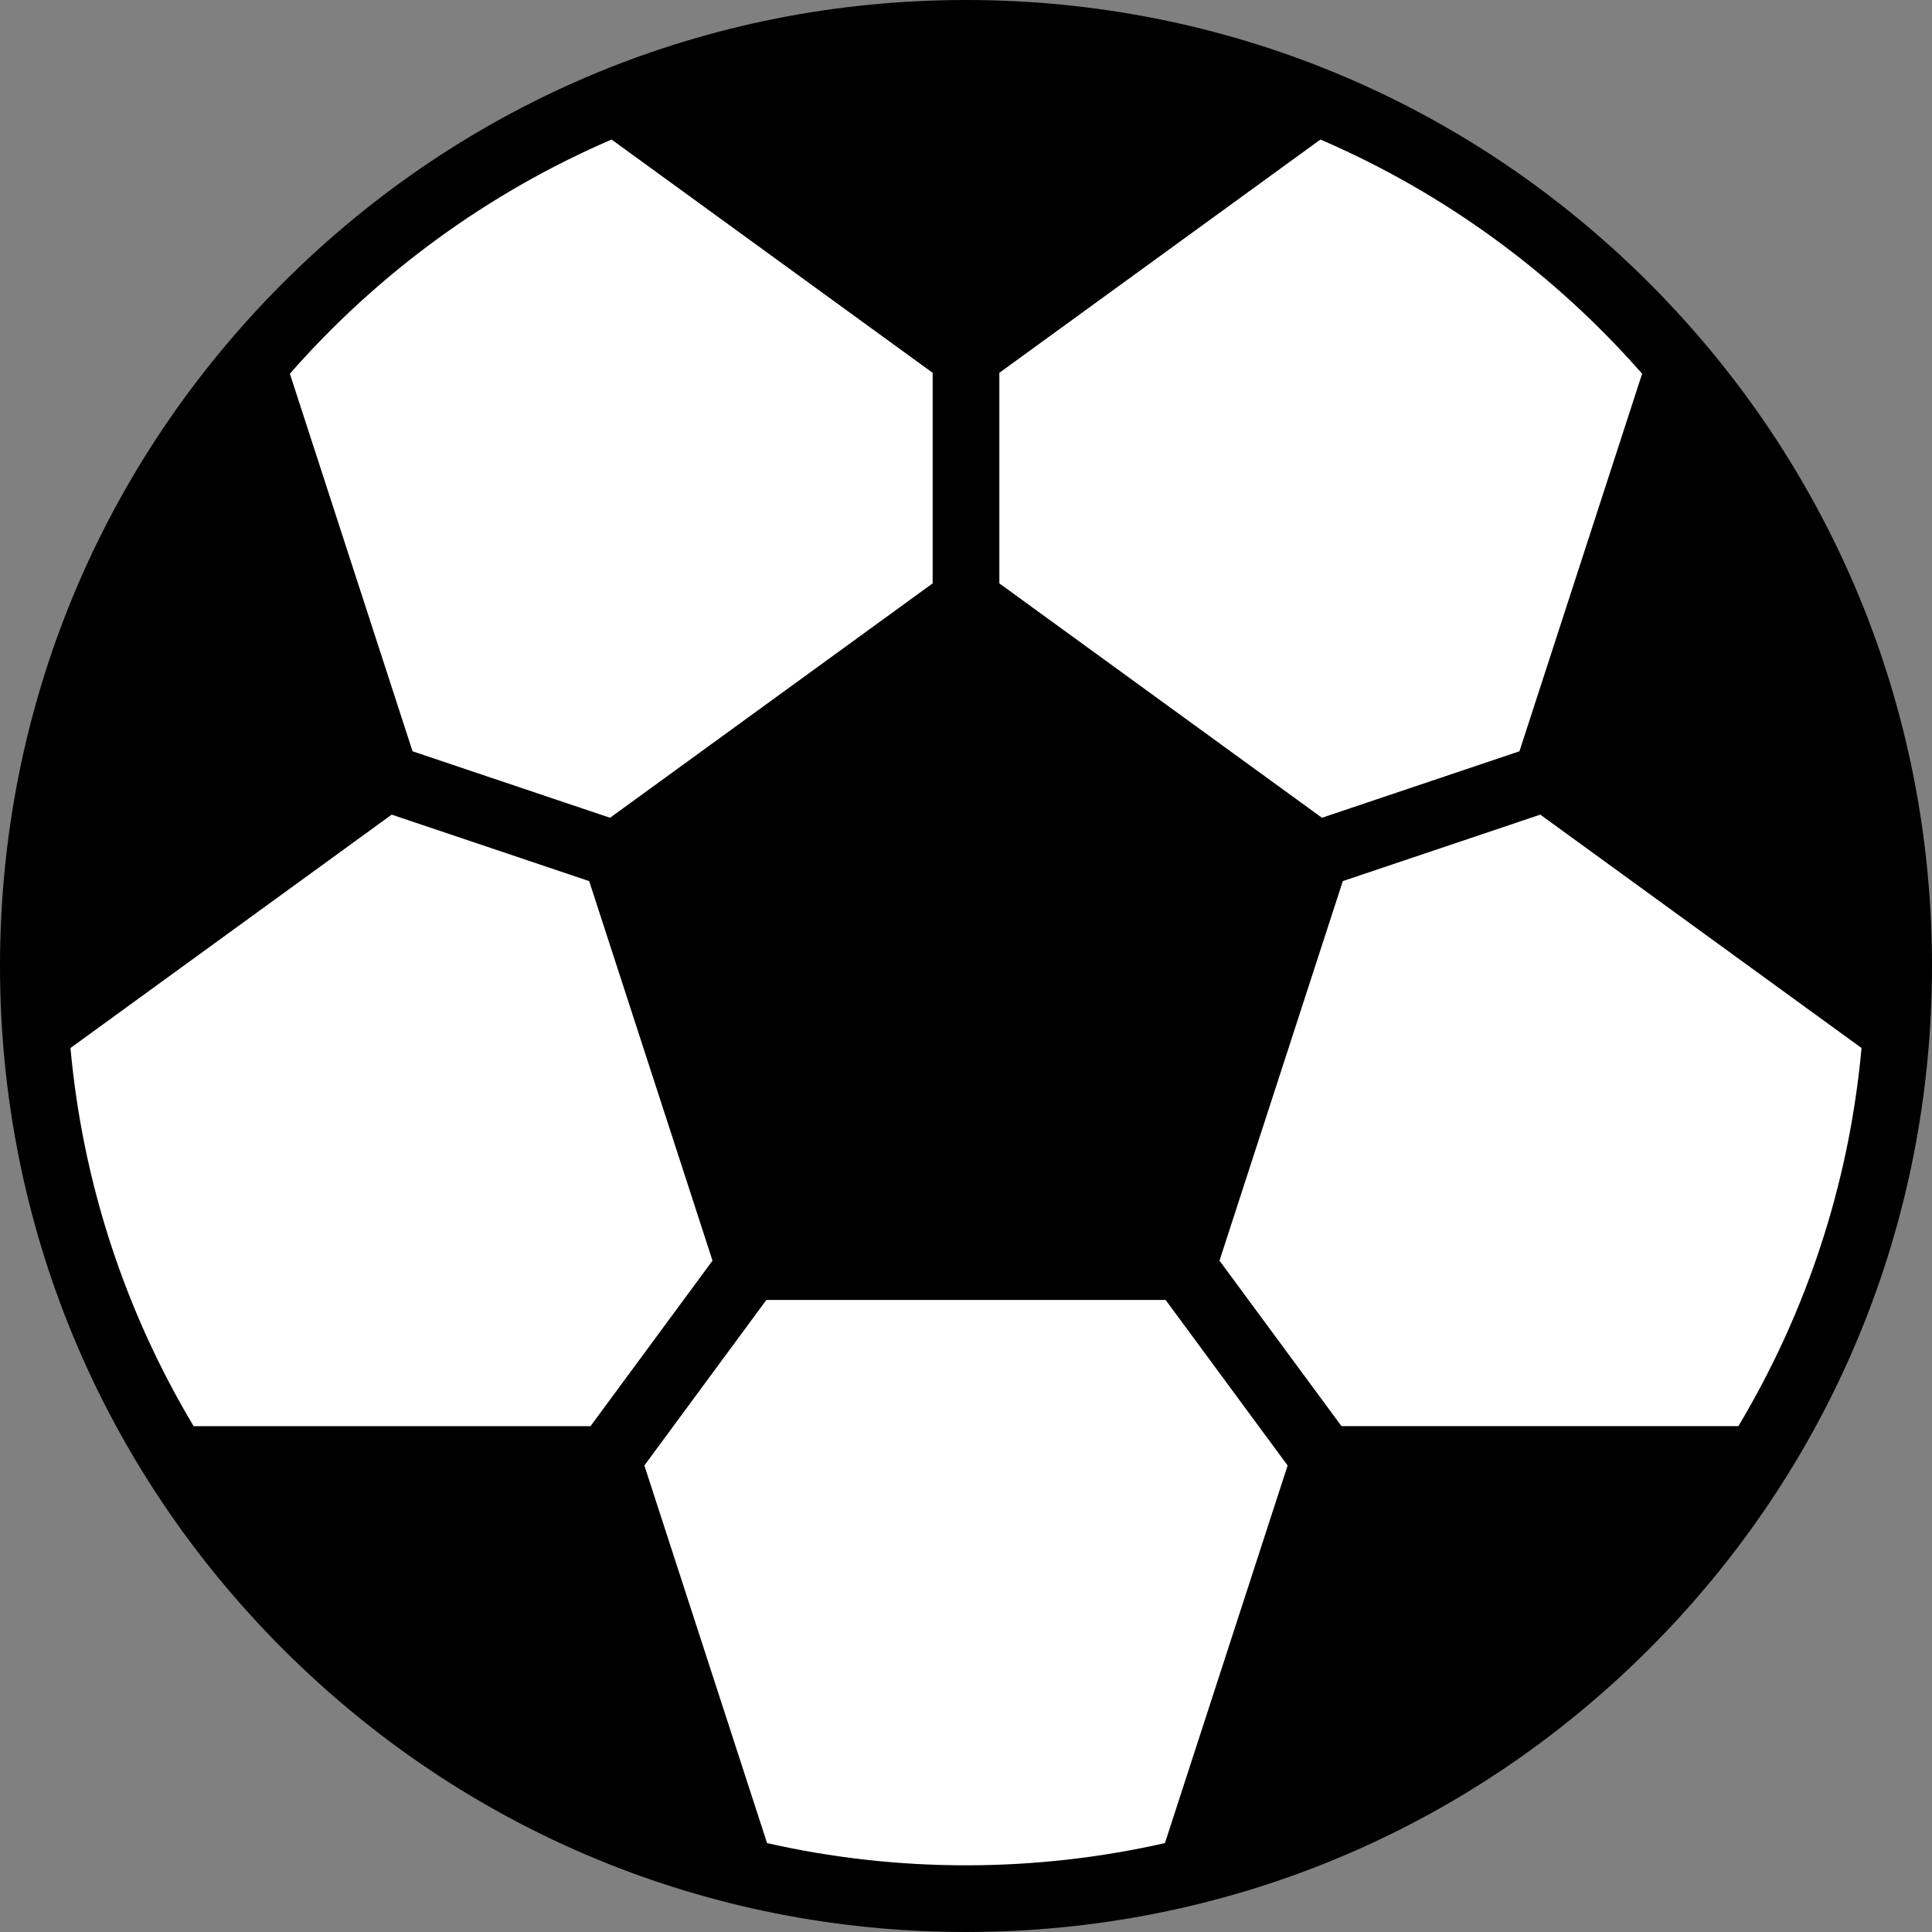
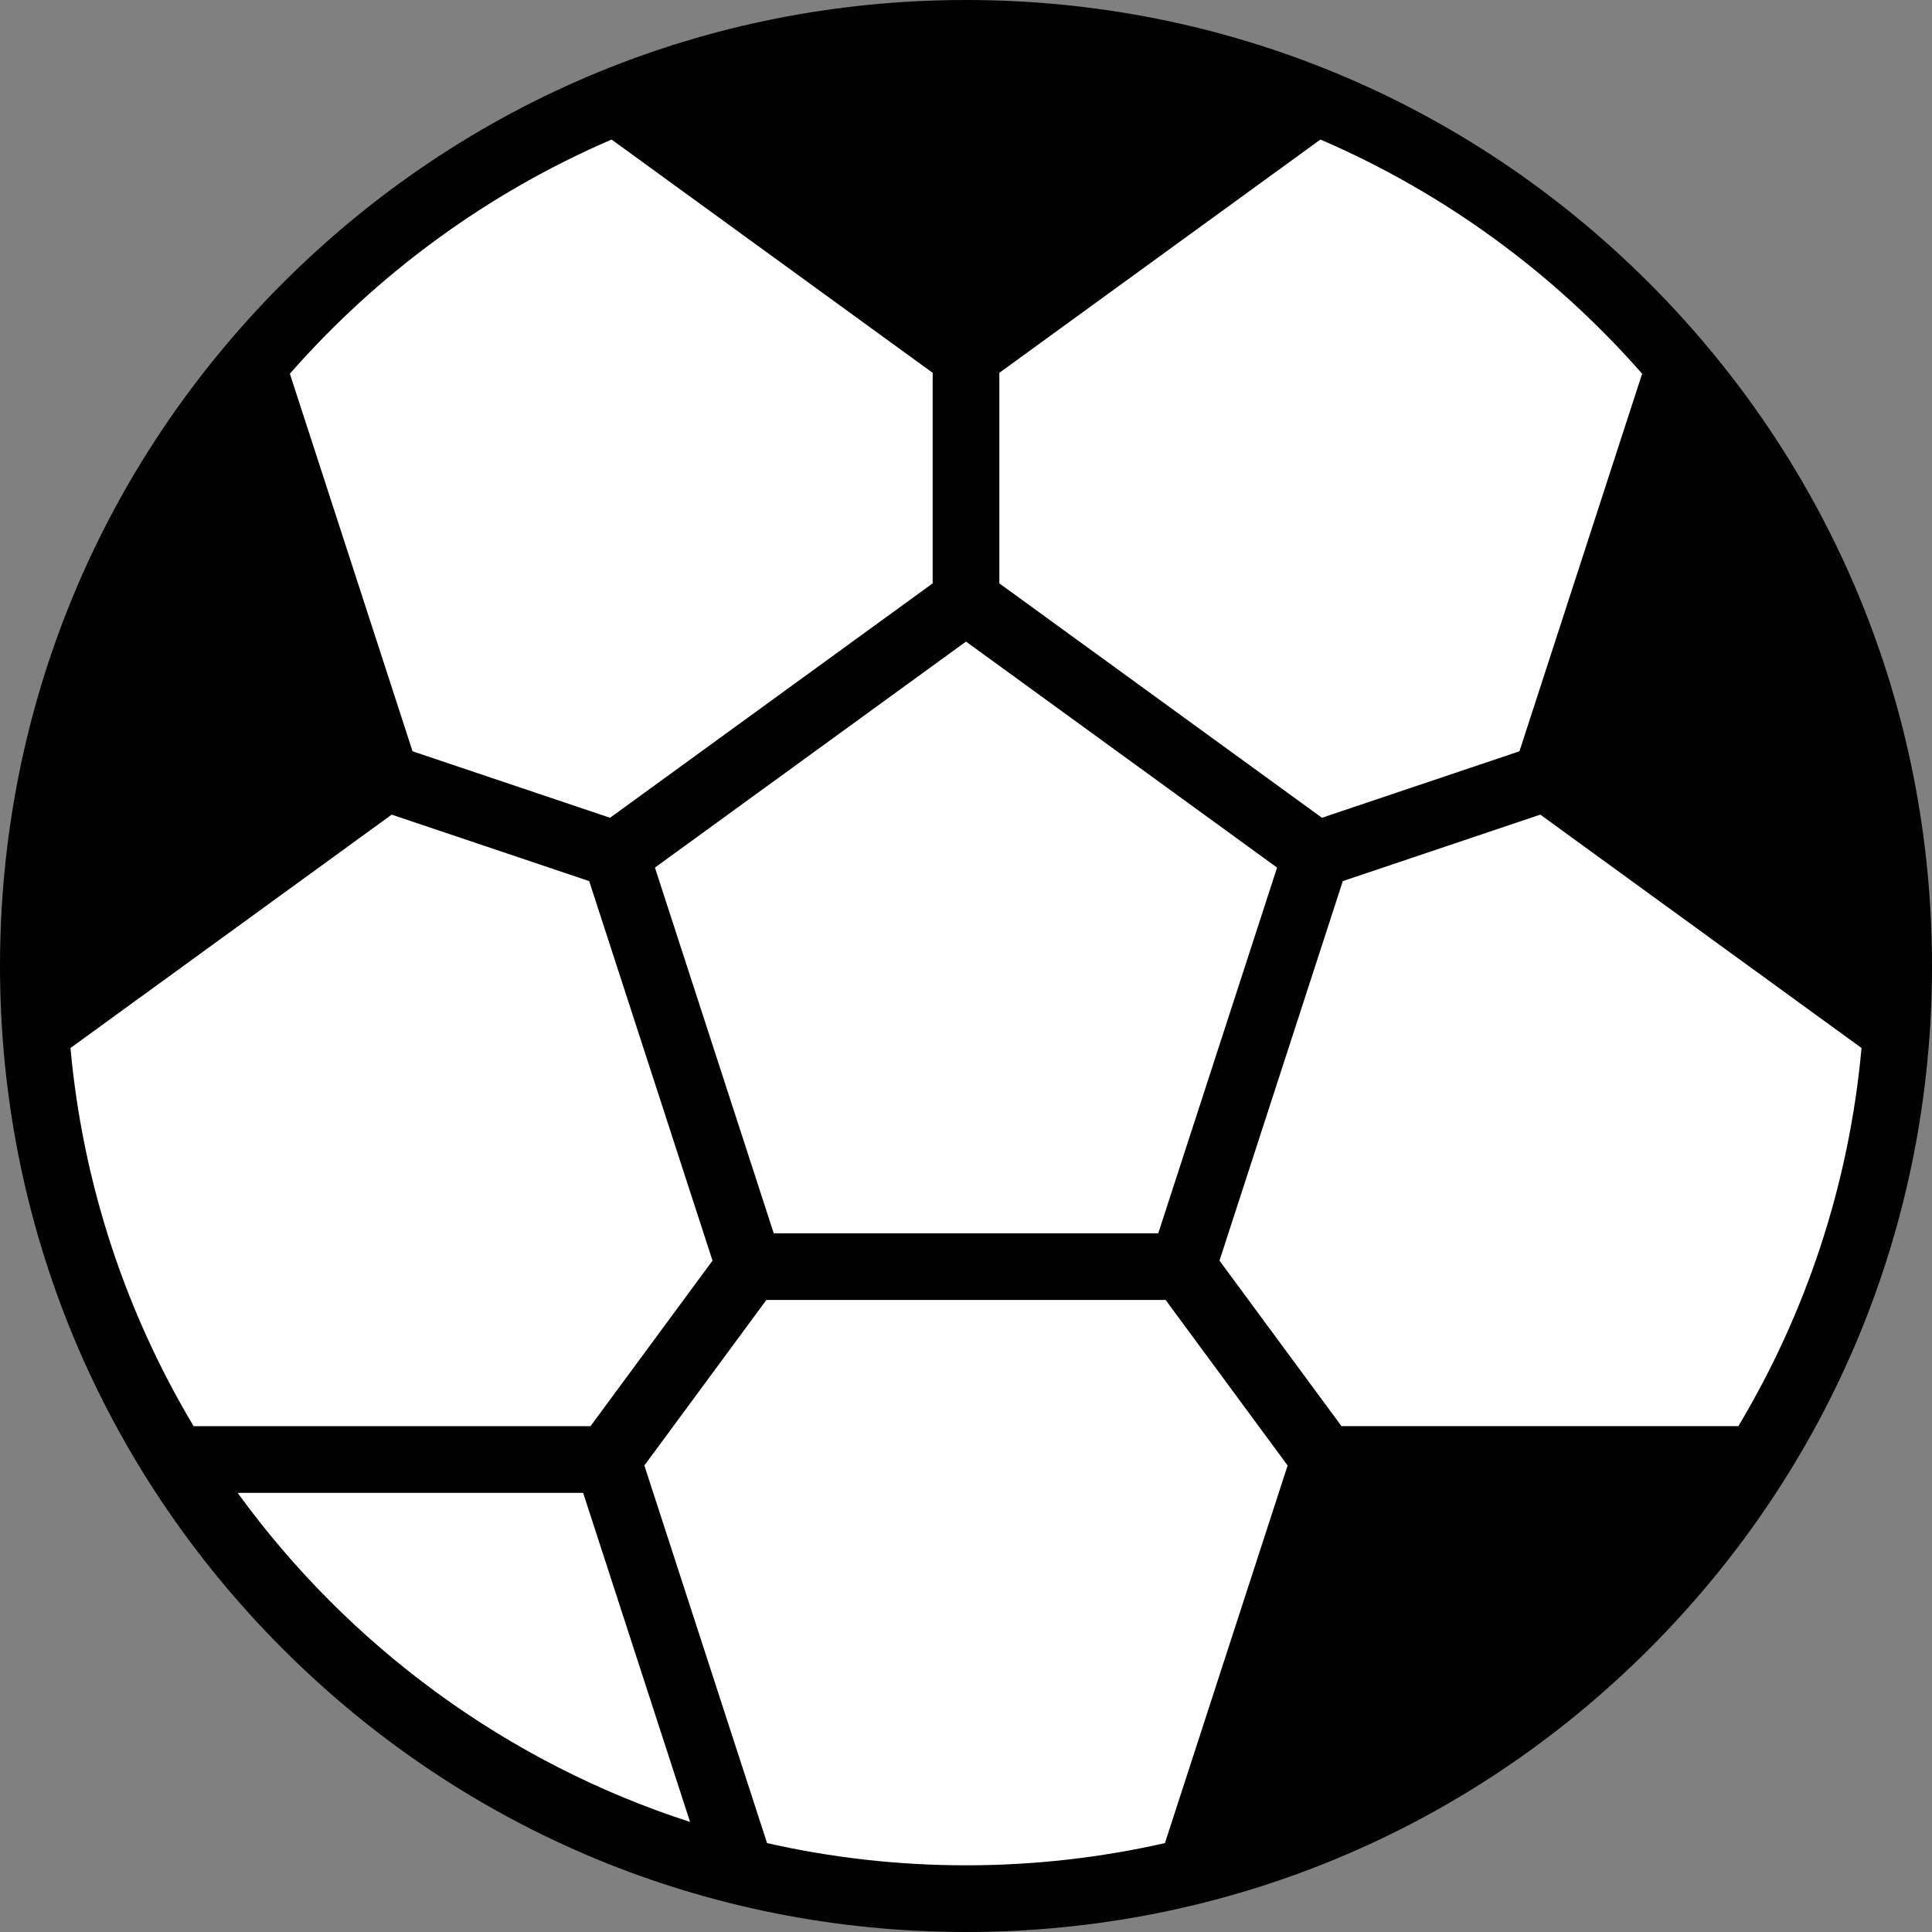
<svg xmlns="http://www.w3.org/2000/svg" version="1.1" id="Layer_1" viewBox="0 0 434.559 434.559" xml:space="preserve" width="256px" height="256px" fill="currentColor" stroke="currentColor" stroke-width="0.004" transform="rotate(0)">
  <rect x="0" y="0" width="434.559" height="434.559" fill="#808080" stroke="none" />
  <g id="SVGRepo_bgCarrier" stroke-width="0" />
  <g id="SVGRepo_tracerCarrier" stroke-linecap="round" stroke-linejoin="round" stroke="#CCCCCC" stroke-width="2.607" />
  <g id="SVGRepo_iconCarrier">
    <g>
      <circle style="fill:#ffffff;" cx="217.279" cy="217.279" r="209.779" />
      <path style="fill:#ffffff;" d="M265.969,284.899l31.98,43.38l-30.1,92.62l0.01,0.02c-16.2,4.01-33.14,6.14-50.58,6.14 s-34.38-2.13-50.58-6.14l0.01-0.02l-30.1-92.62l31.98-43.38H265.969z" />
-       <path style="fill:#ffffff;" d="M426.52,232.129h0.02c-2.46,35.14-13.57,67.9-31.21,96.15h-0.01h-97.37l-31.98-43.38l30.1-92.62 l51.66-17.39L426.52,232.129z" />
+       <path style="fill:#ffffff;" d="M426.52,232.129h0.02c-2.46,35.14-13.57,67.9-31.21,96.15h-0.01h-97.37l-31.98-43.38l30.1-92.62 l51.66-17.39z" />
      <path style="fill:#ffffff;" d="M217.279,80.039v55l-78.79,57.24l-51.66-17.39l-30.1-92.62l-0.01-0.01 c21.84-25.94,49.85-46.52,81.77-59.46L217.279,80.039z" />
-       <polygon style="fill:#000000;" points="168.587,284.899 138.493,192.28 217.279,135.039 296.065,192.28 265.972,284.899 " />
      <path style="fill:#000000;" d="M217.279,7.5c-27.861,0-54.447,5.445-78.77,15.307l78.77,57.23l78.77-57.23 C271.727,12.945,245.141,7.5,217.279,7.5z" />
      <path style="fill:#000000;" d="M56.732,82.27l-0.001,0C26.017,118.757,7.5,165.852,7.5,217.279c0,4.993,0.187,9.941,0.53,14.847 l0.01,0.004l78.786-57.242L56.732,82.27z" />
-       <path style="fill:#000000;" d="M136.613,328.279H39.257c28.455,45.539,73.889,79.368,127.446,92.627l0.003-0.008L136.613,328.279z" />
      <path style="fill:#000000;" d="M377.826,82.27l0.001,0c30.715,36.487,49.231,83.583,49.231,135.01c0,4.993-0.186,9.941-0.53,14.847 l-0.01,0.004l-78.786-57.242L377.826,82.27z" />
      <path style="fill:#000000;" d="M297.946,328.279h97.355c-28.455,45.539-73.889,79.368-127.446,92.627l-0.003-0.008L297.946,328.279 z" />
      <path d="M370.919,63.64C329.88,22.601,275.317,0,217.279,0S104.678,22.601,63.64,63.64C22.601,104.678,0,159.242,0,217.279 s22.601,112.601,63.64,153.64c41.038,41.039,95.602,63.64,153.64,63.64s112.601-22.601,153.64-63.64 c41.039-41.039,63.64-95.602,63.64-153.64S411.957,104.678,370.919,63.64z M369.359,84.059l-27.594,84.925l-44.423,14.953 l-72.563-52.721V83.857l72.222-52.472C324.91,43.401,349.592,61.521,369.359,84.059z M287.249,195.145l-26.726,82.254h-86.486 l-26.726-82.254l69.969-50.836L287.249,195.145z M217.279,15c21.966,0,43.12,3.533,62.939,10.038l-62.939,45.728L154.34,25.038 C174.159,18.533,195.313,15,217.279,15z M137.558,31.386l72.222,52.472v47.359l-72.563,52.721l-44.423-14.953L65.2,84.059 C84.967,61.521,109.648,43.401,137.558,31.386z M15,217.279c0-44.545,14.485-85.765,38.977-119.221l24.033,73.966l-63.002,45.774 C15.006,217.625,15,217.453,15,217.279z M15.85,235.727l72.252-52.495l44.423,14.953l27.737,85.367l-27.439,37.228H43.551 C28.413,295.465,18.653,266.587,15.85,235.727z M53.45,335.779h77.713l24.053,74.026C113.931,396.465,78.411,370.193,53.45,335.779 z M217.279,419.559c-15.372,0-30.346-1.732-44.746-4.997l-27.597-84.935l27.439-37.228h89.807l27.44,37.228l-27.597,84.935 C247.626,417.826,232.651,419.559,217.279,419.559z M279.342,409.806l24.053-74.026h77.713 C356.147,370.193,320.628,396.465,279.342,409.806z M391.008,320.779h-89.273l-27.439-37.228l27.737-85.367l44.423-14.953 l72.252,52.495C415.905,266.587,406.146,295.465,391.008,320.779z M356.549,172.024l24.033-73.966 c24.492,33.456,38.977,74.676,38.977,119.221c0,0.173-0.006,0.346-0.007,0.519L356.549,172.024z" />
    </g>
  </g>
</svg>